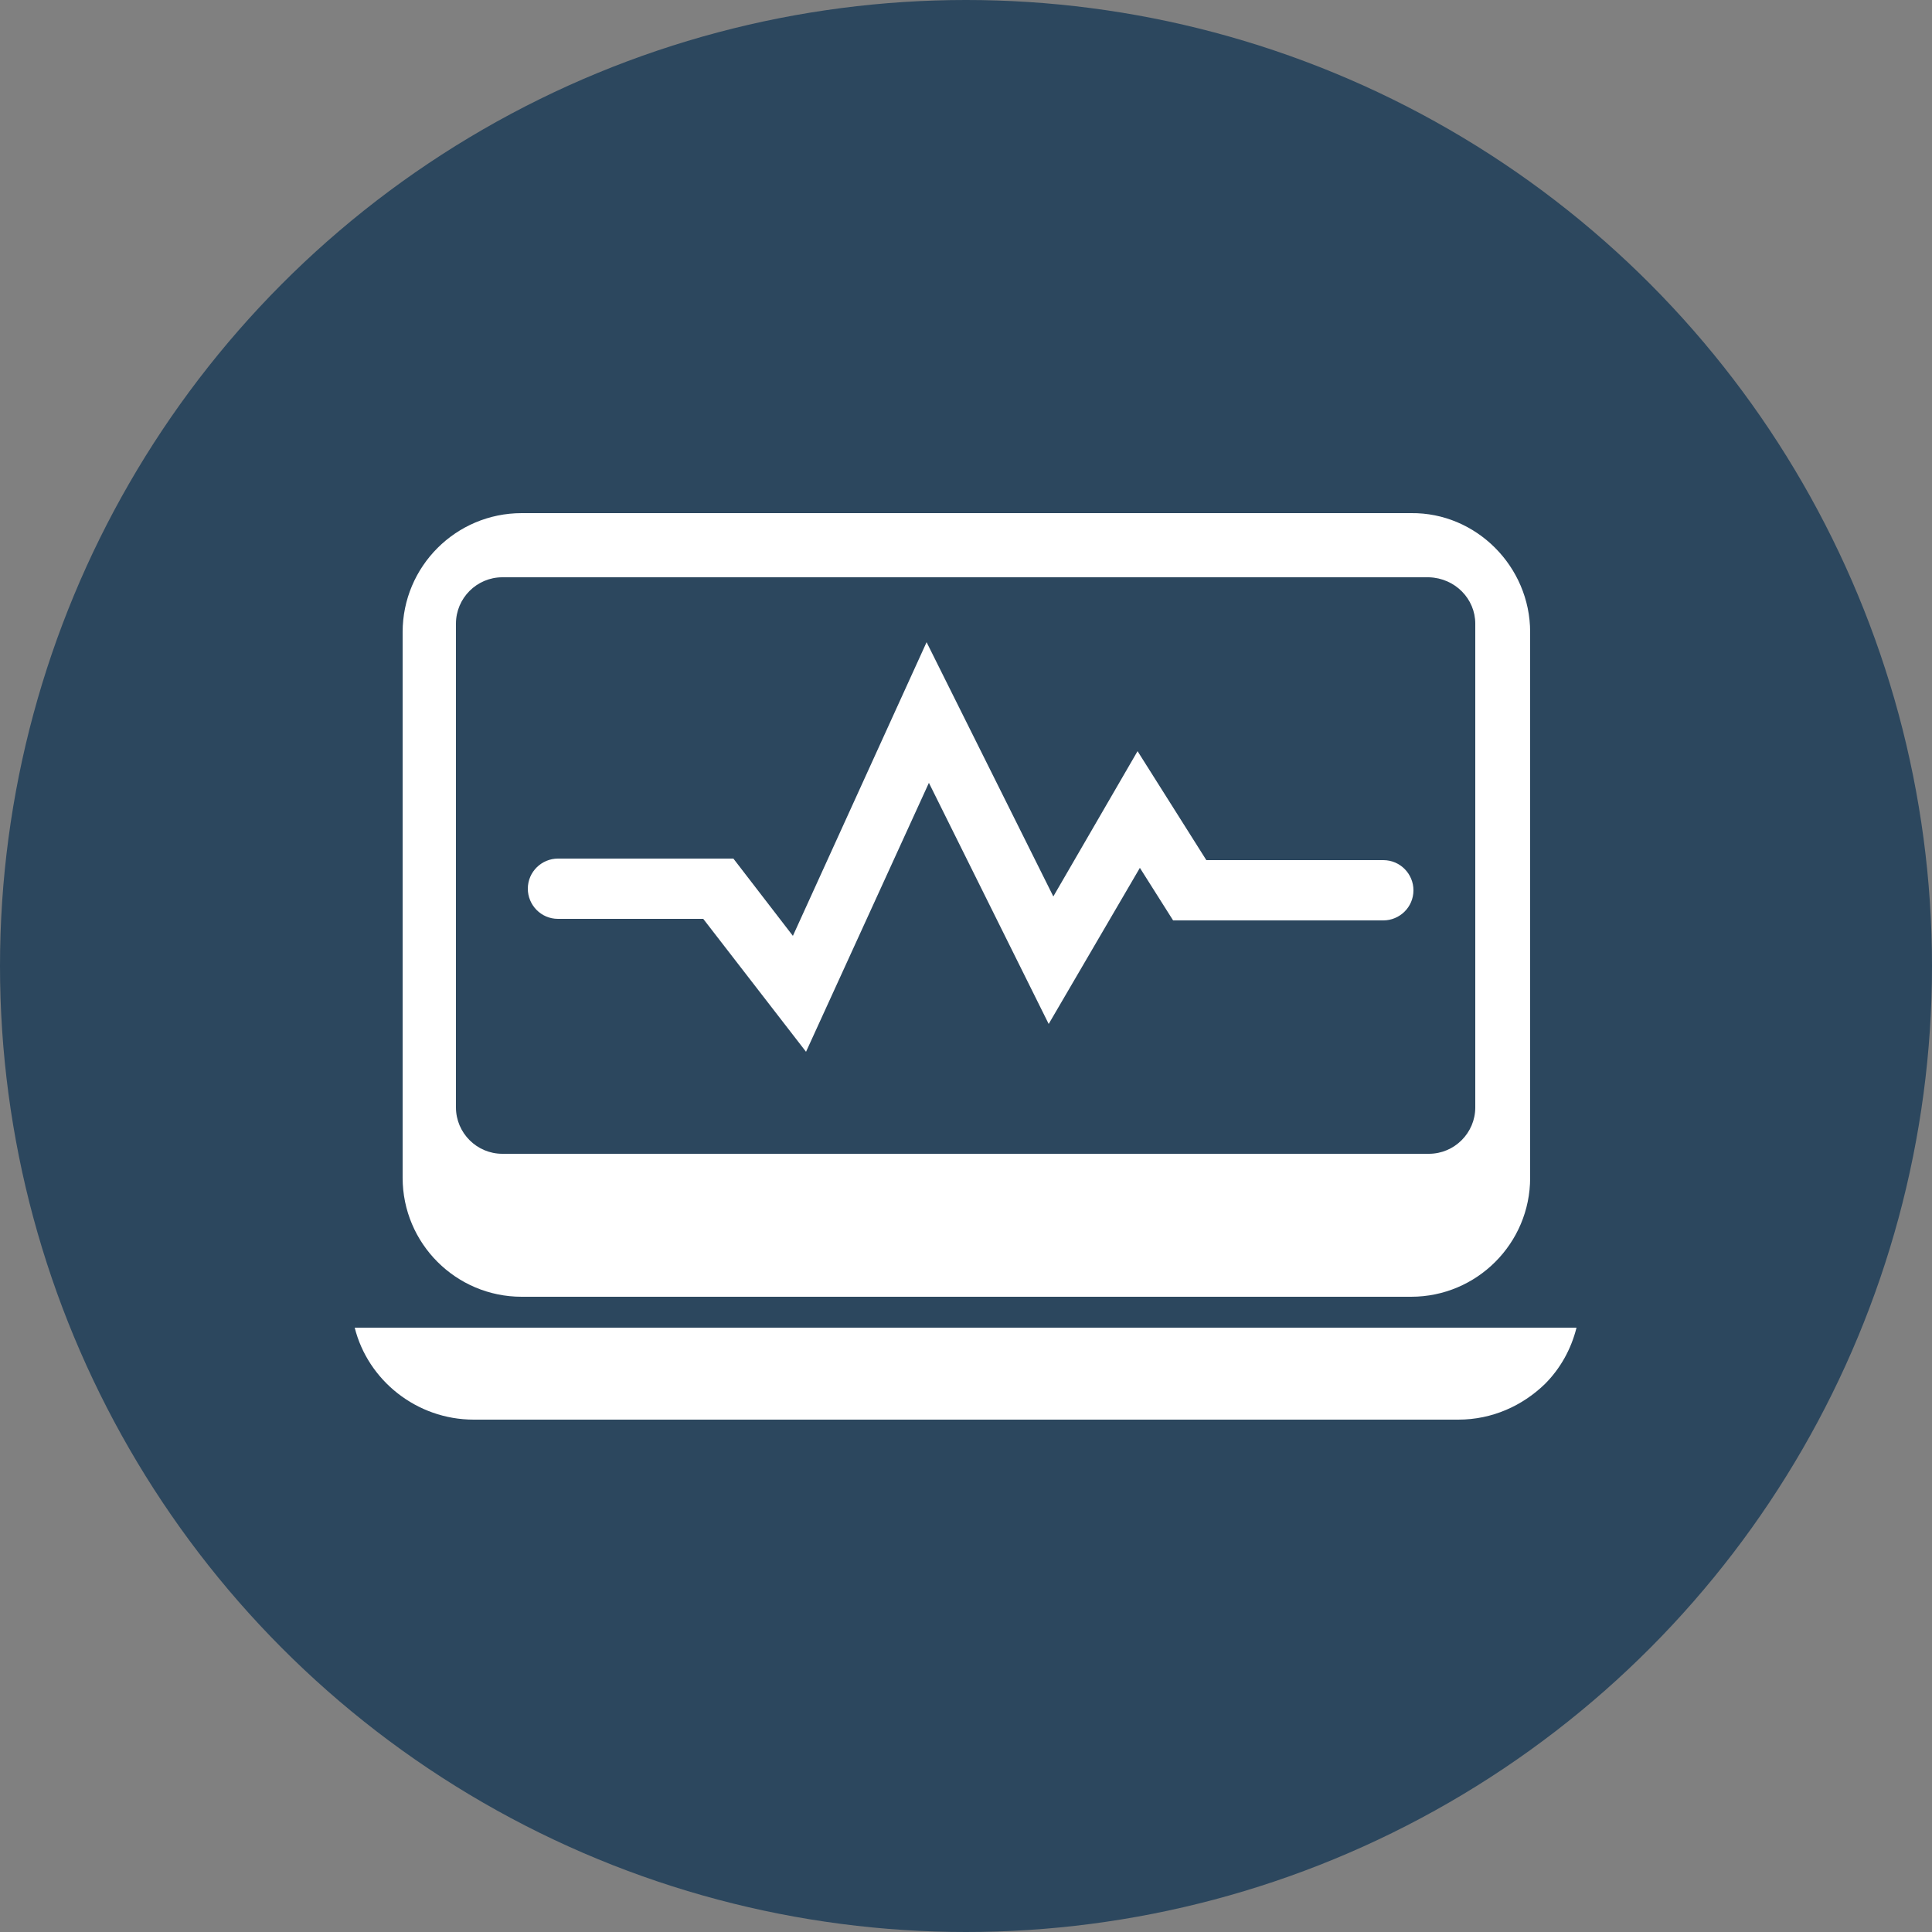
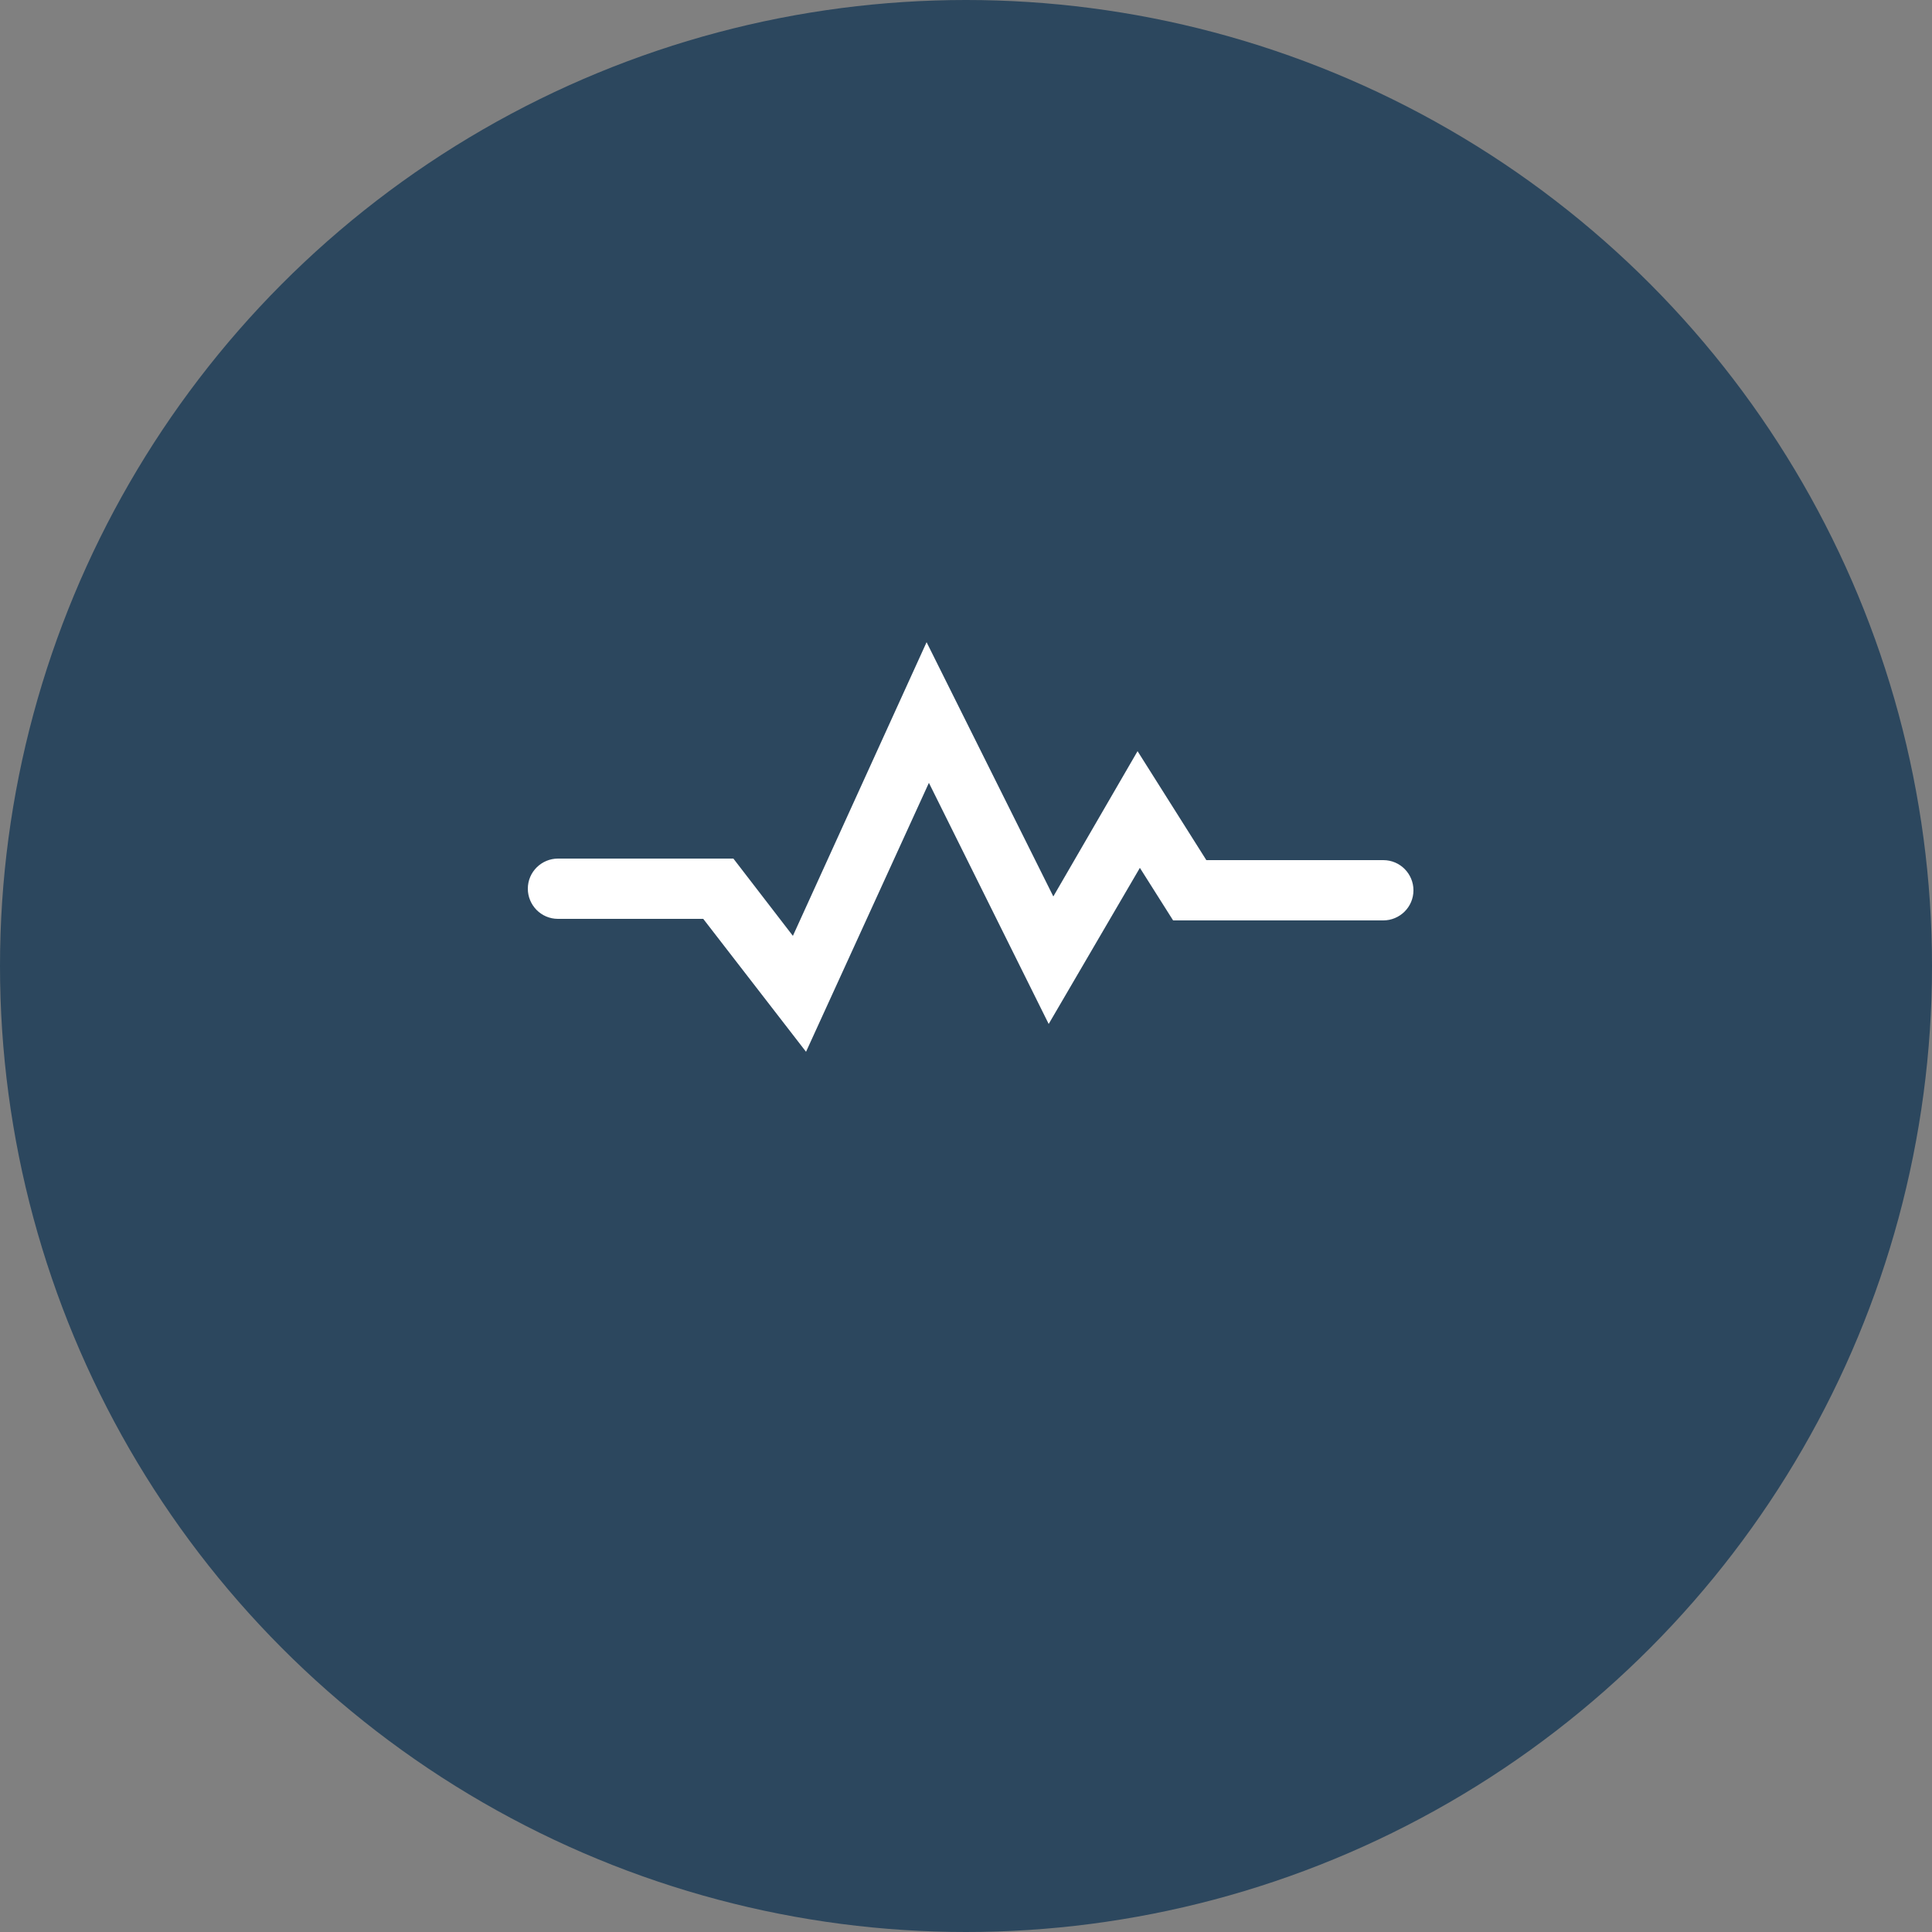
<svg xmlns="http://www.w3.org/2000/svg" version="1.1" id="Ebene_1" x="0px" y="0px" viewBox="0 0 250 250" style="enable-background:new 0 0 250 250;" xml:space="preserve">
  <rect x="0" y="0" width="250" height="250" fill="#808080" stroke="none" />
  <style type="text/css"> .st0{fill:#213749;} .st1{fill:#2C475E;} .st2{fill:#355A6D;} .st3{fill:#3DA235;} .st4{fill:#F4AF30;} .st5{fill:#8F1D7F;} .st6{fill:#FFFFFF;} </style>
  <circle class="st1" cx="125" cy="125" r="125" />
  <g>
    <g>
      <g>
        <g>
          <g>
            <g>
              <g>
-                 <path class="st6" d="M198,81.8v70.6c0,8.5-6.9,15.4-15.4,15.4H67.5c-8.5,0-15.4-6.9-15.4-15.4V81.8c0-8.5,6.9-15.4,15.4-15.4 h115.1C191,66.3,198,73.3,198,81.8z" />
-               </g>
+                 </g>
            </g>
          </g>
        </g>
        <g>
          <g>
            <g>
              <g>
-                 <path class="st1" d="M190.9,80.7v62.6c0,3.3-2.7,6-6,6H65c-3.3,0-6-2.7-6-6V80.7c0-3.3,2.7-6,6-6h119.9 C188.3,74.8,190.9,77.5,190.9,80.7z" />
-               </g>
+                 </g>
            </g>
          </g>
        </g>
-         <path class="st6" d="M61.3,183.7h127.4c4.4,0,8.3-1.8,11.2-4.6c2-2,3.4-4.5,4.1-7.3H45.9C47.6,178.6,53.9,183.7,61.3,183.7z" />
      </g>
    </g>
    <g>
      <g>
        <g>
          <g>
            <path class="st6" d="M104.3,136.1L91,118.9l-18.8,0c0,0,0,0,0,0c-2.2,0-3.9-1.8-3.9-3.9c0-2.2,1.8-3.9,3.9-3.9l22.7,0l7.7,10 l17.3-38l16.4,32.9l10.9-18.8l8.9,14.1l22.9,0c0,0,0,0,0,0c2.2,0,3.9,1.8,3.9,3.9c0,2.2-1.8,3.9-3.9,3.9l-27.2,0l-4.3-6.8 l-11.8,20.2l-15.5-31.2L104.3,136.1z" />
          </g>
        </g>
      </g>
    </g>
  </g>
</svg>